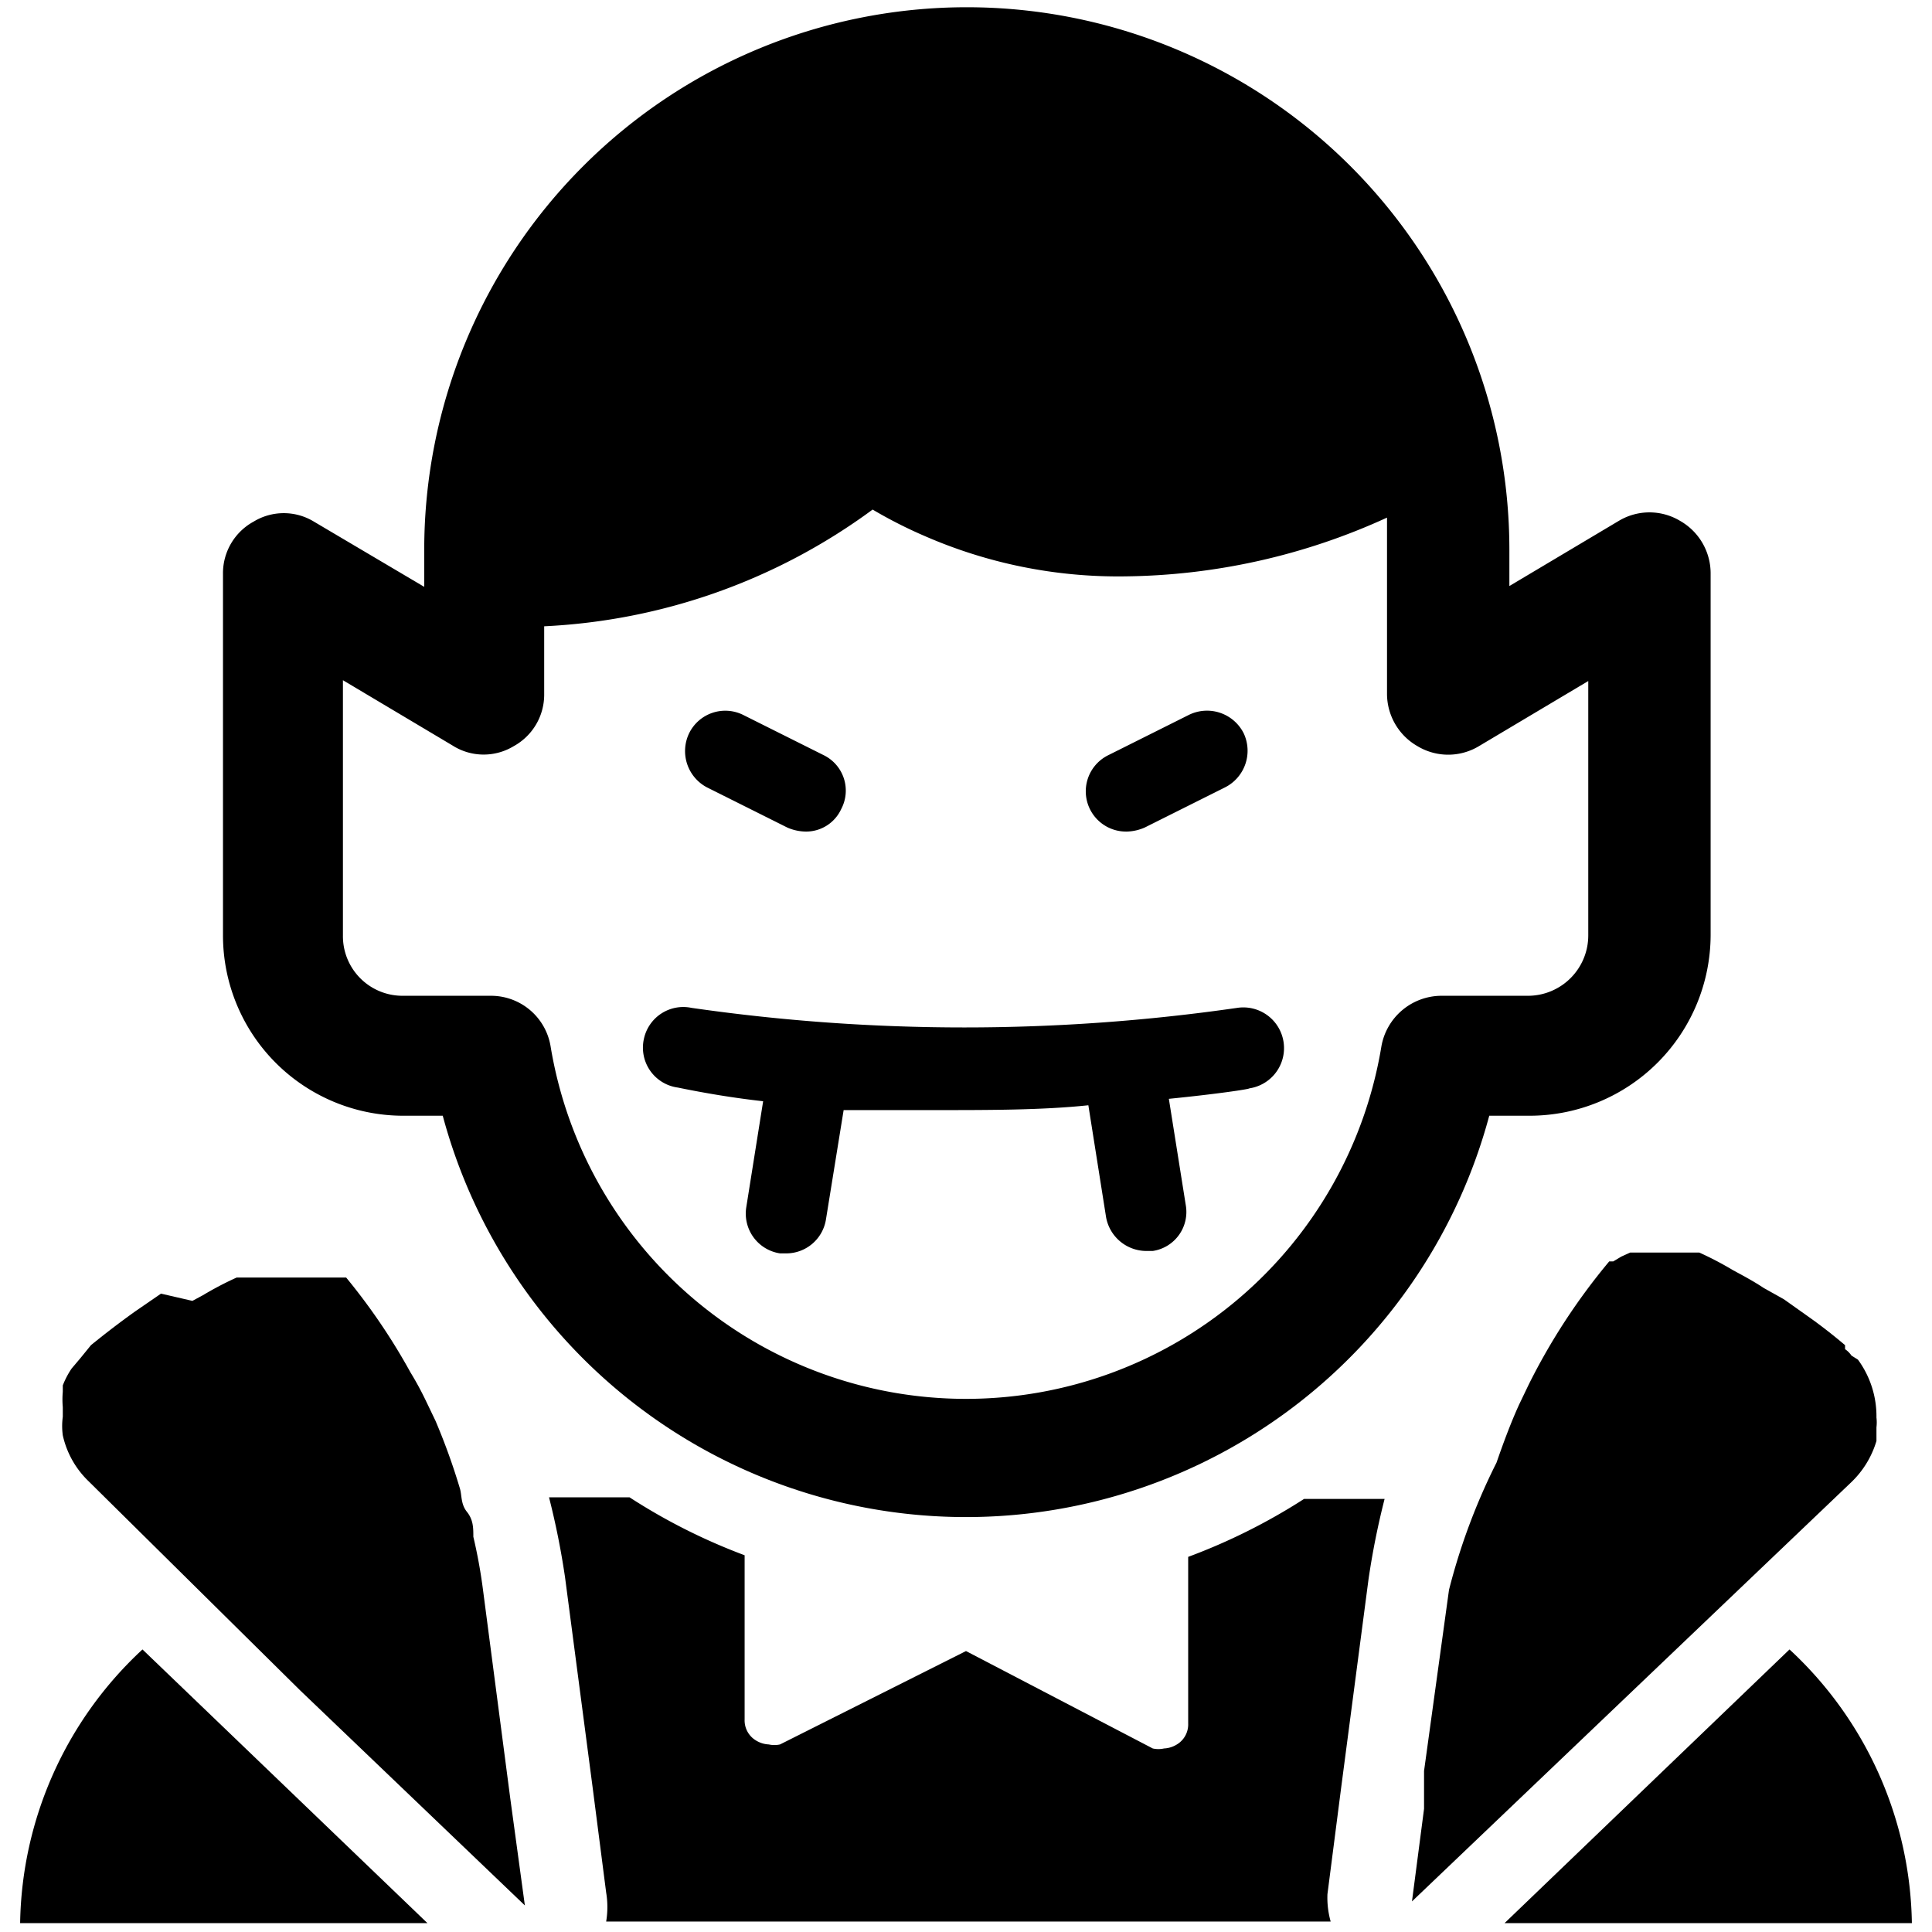
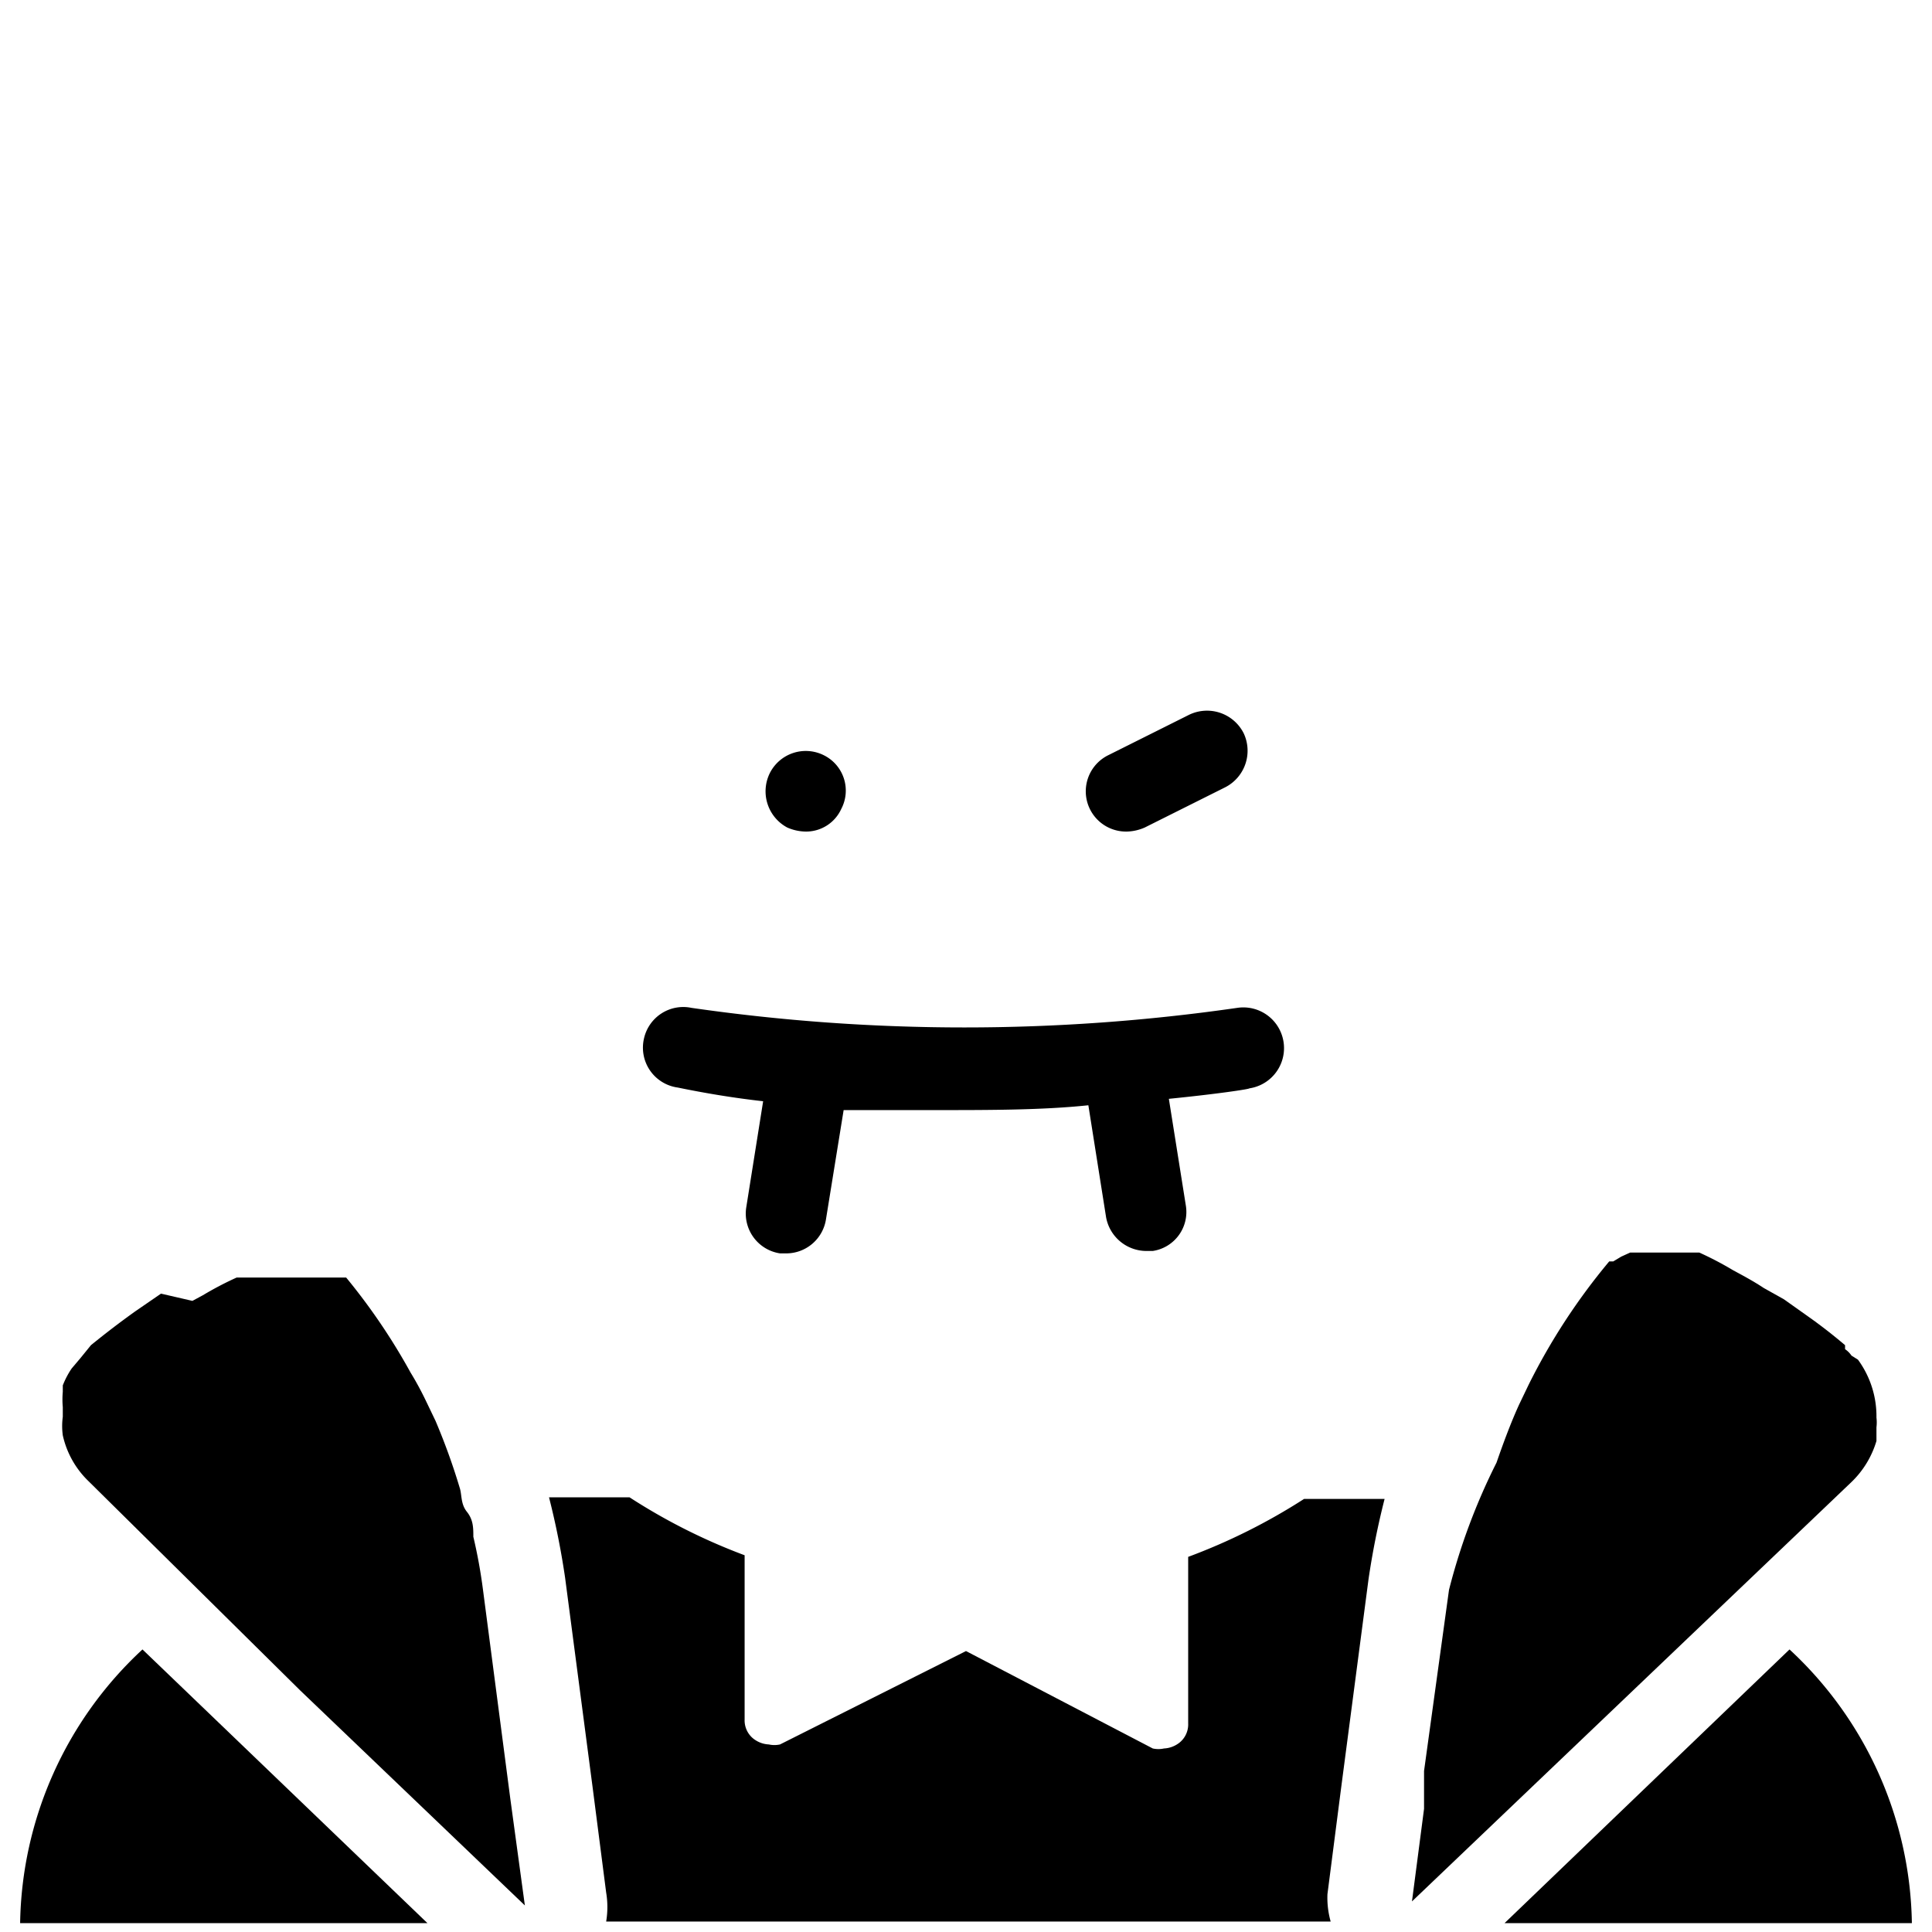
<svg xmlns="http://www.w3.org/2000/svg" viewBox="0 0 24 24">
  <g>
    <path d="m16.49 23.53 0.17 -1.32 0.34 -2.59a9.7 9.7 0 0 1 0.2 -1h-1a7.45 7.45 0 0 1 -1.44 0.72v2.07a0.29 0.29 0 0 1 -0.14 0.26 0.33 0.33 0 0 1 -0.16 0.05 0.32 0.32 0 0 1 -0.14 0L12 20.51l-2.31 1.16a0.32 0.32 0 0 1 -0.14 0 0.33 0.33 0 0 1 -0.16 -0.05 0.29 0.29 0 0 1 -0.14 -0.26v-2.04a7.37 7.37 0 0 1 -1.43 -0.72h-1a9.7 9.7 0 0 1 0.2 1l0.34 2.59 0.17 1.32a1.09 1.09 0 0 1 0 0.36h9a1.09 1.09 0 0 1 -0.04 -0.34Z" fill="#000000" stroke-width="1" />
    <path d="M0.25 23.89h5.06l-3.54 -3.4a4.73 4.73 0 0 0 -1.52 3.4Z" fill="#000000" stroke-width="1" />
    <path d="M12 19.83Z" fill="#000000" stroke-width="1" />
    <path d="m22.23 20.49 -3.54 3.4h5.06a4.73 4.73 0 0 0 -1.52 -3.4Z" fill="#000000" stroke-width="1" />
    <path d="m5.41 17.65 -0.12 -0.25a3.9 3.9 0 0 0 -0.19 -0.35 7.7 7.7 0 0 0 -0.8 -1.18h-0.42l-0.05 0h-0.5l-0.12 0h-0.07l-0.12 0H3l-0.06 0a4.13 4.13 0 0 0 -0.42 0.22l-0.13 0.07 -0.39 -0.09 -0.32 0.22c-0.21 0.15 -0.39 0.29 -0.55 0.42l-0.13 0.16 -0.11 0.13a1.06 1.06 0 0 0 -0.11 0.21l0 0.08a1.06 1.06 0 0 0 0 0.19v0.12a0.85 0.85 0 0 0 0 0.23 1.13 1.13 0 0 0 0.32 0.57L3.73 21l2.79 2.67 -0.18 -1.32 -0.34 -2.6a6.45 6.45 0 0 0 -0.12 -0.66c0 -0.11 0 -0.21 -0.08 -0.31s-0.06 -0.21 -0.09 -0.3a8 8 0 0 0 -0.3 -0.83Z" fill="#000000" stroke-width="1" />
    <path d="M23 18.41a1.17 1.17 0 0 0 0.31 -0.51l0 -0.17a0.49 0.49 0 0 0 0 -0.12 1.19 1.19 0 0 0 -0.23 -0.72l-0.08 -0.05a0.3 0.3 0 0 0 -0.08 -0.08l0 -0.05c-0.13 -0.11 -0.28 -0.23 -0.45 -0.35l-0.31 -0.22 -0.25 -0.14c-0.12 -0.08 -0.25 -0.15 -0.38 -0.22a4.13 4.13 0 0 0 -0.42 -0.22l-0.06 0 -0.05 0 -0.11 0h-0.46l-0.12 0h-0.06l-0.11 0.05 -0.1 0.06 -0.05 0a7.81 7.81 0 0 0 -1 1.53l-0.12 0.25c-0.1 0.22 -0.19 0.46 -0.28 0.72a7.76 7.76 0 0 0 -0.59 1.58L17.69 22l0 0.3 0 0.17 -0.15 1.15Z" fill="#000000" stroke-width="1" />
-     <path d="M18.51 13.86H19a2.25 2.25 0 0 0 2.25 -2.25V7.12a0.75 0.75 0 0 0 -0.38 -0.65 0.74 0.74 0 0 0 -0.76 0l-1.36 0.81v-0.45a6.74 6.74 0 1 0 -13.48 0v0.46L3.9 6.48a0.72 0.72 0 0 0 -0.75 0 0.73 0.73 0 0 0 -0.38 0.65v4.49A2.24 2.24 0 0 0 5 13.86h0.5a6.73 6.73 0 0 0 13 0ZM6.38 9.27a0.73 0.73 0 0 0 0.38 -0.65v-0.84a7.47 7.47 0 0 0 4.08 -1.45 5.69 5.69 0 0 0 0.65 0.33 6 6 0 0 0 2.47 0.5 8 8 0 0 0 3.27 -0.73l0 0.4v1.79a0.75 0.75 0 0 0 0.38 0.65 0.74 0.74 0 0 0 0.76 0l1.36 -0.81v3.16a0.75 0.75 0 0 1 -0.75 0.75H17.9a0.76 0.76 0 0 0 -0.74 0.63 5.23 5.23 0 0 1 -10.32 0 0.75 0.75 0 0 0 -0.74 -0.63H5a0.74 0.74 0 0 1 -0.74 -0.75V8.45l1.36 0.81a0.72 0.72 0 0 0 0.76 0.01Z" fill="#000000" stroke-width="1" />
-     <path d="m8.78 9.78 1 0.5a0.59 0.59 0 0 0 0.23 0.05 0.48 0.48 0 0 0 0.44 -0.28 0.49 0.49 0 0 0 -0.22 -0.67l-1 -0.5a0.5 0.5 0 0 0 -0.67 0.23 0.51 0.51 0 0 0 0.22 0.67Z" fill="#000000" stroke-width="1" />
+     <path d="m8.78 9.78 1 0.5a0.59 0.59 0 0 0 0.23 0.05 0.48 0.48 0 0 0 0.44 -0.28 0.49 0.49 0 0 0 -0.22 -0.67a0.5 0.5 0 0 0 -0.67 0.23 0.51 0.51 0 0 0 0.22 0.67Z" fill="#000000" stroke-width="1" />
    <path d="M14 10.33a0.59 0.59 0 0 0 0.22 -0.05l1 -0.5a0.51 0.51 0 0 0 0.23 -0.67 0.51 0.51 0 0 0 -0.68 -0.23l-1 0.5a0.5 0.5 0 0 0 0.22 0.95Z" fill="#000000" stroke-width="1" />
    <path d="M8.42 13.51c0.34 0.07 0.7 0.13 1.06 0.17L9.27 15a0.5 0.5 0 0 0 0.42 0.57h0.08a0.5 0.5 0 0 0 0.49 -0.42l0.22 -1.36 1.14 0c0.68 0 1.33 0 1.9 -0.06l0.22 1.39a0.51 0.51 0 0 0 0.5 0.42h0.08a0.49 0.49 0 0 0 0.41 -0.57l-0.21 -1.32c0.6 -0.06 1 -0.12 1 -0.13a0.5 0.5 0 0 0 -0.15 -1 23.74 23.74 0 0 1 -6.78 0 0.5 0.5 0 0 0 -0.59 0.38 0.5 0.5 0 0 0 0.42 0.61Z" fill="#000000" stroke-width="1" />
  </g>
</svg>